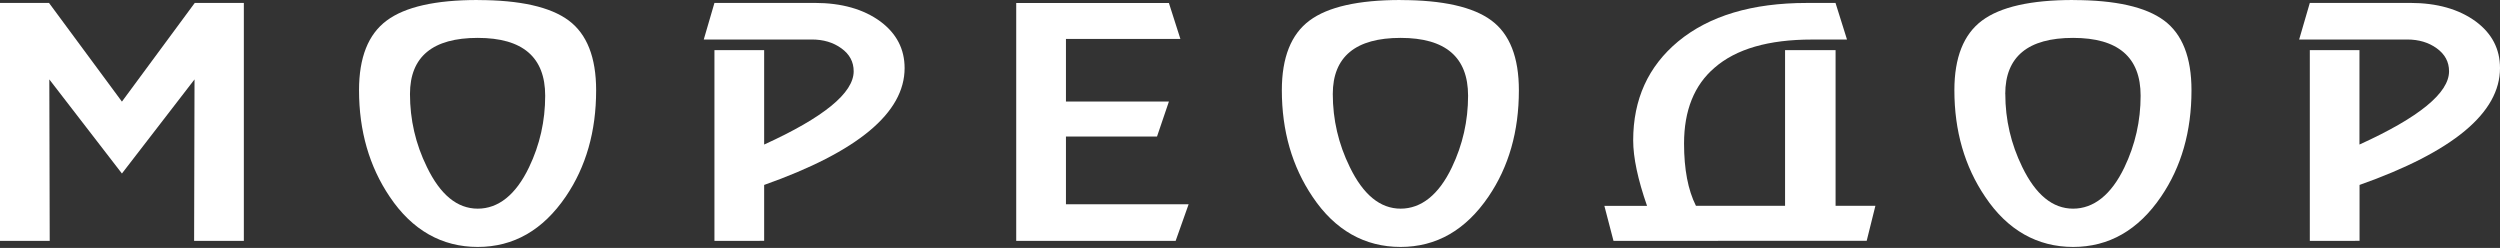
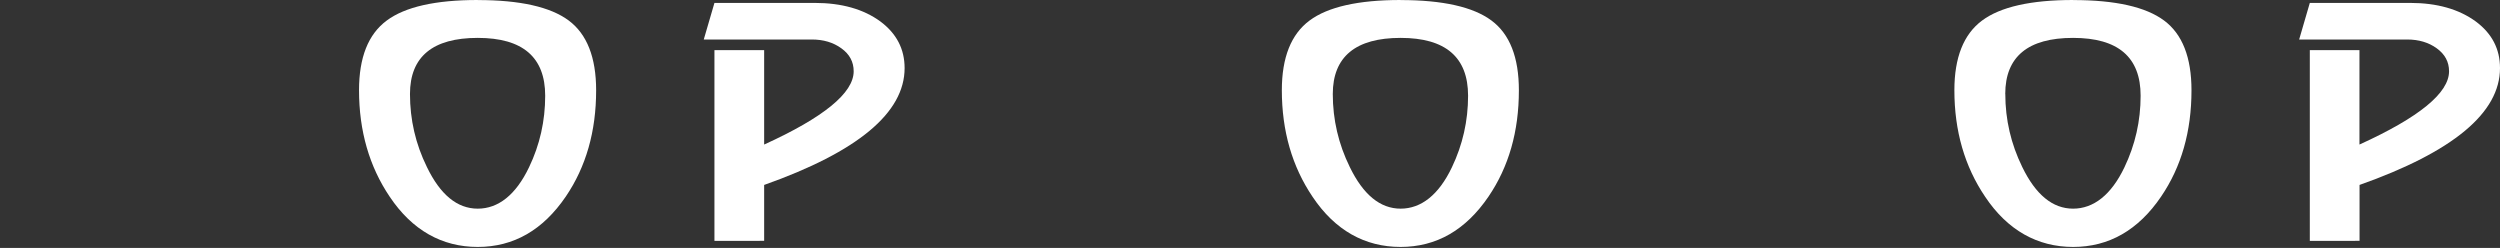
<svg xmlns="http://www.w3.org/2000/svg" width="121" height="12" viewBox="0 0 121 12" fill="none">
  <rect x="0" y="0" width="121" height="12" fill="#333333" stroke="none" />
-   <path d="M0 0.143H2.373L5.901 4.918L9.425 0.143H11.802V11.658H9.395L9.415 3.843L5.901 8.398L2.387 3.843L2.406 11.658H0" fill="white" />
  <path d="M23.123 0.003C25.171 0.003 26.641 0.335 27.525 0.992C28.409 1.65 28.853 2.777 28.853 4.371C28.853 6.362 28.363 8.074 27.384 9.514C26.276 11.14 24.856 11.952 23.123 11.952C21.391 11.952 19.951 11.144 18.866 9.527C17.873 8.058 17.377 6.336 17.377 4.367C17.377 2.783 17.821 1.66 18.715 0.996C19.606 0.332 21.075 0 23.123 0M19.843 4.551C19.843 5.794 20.115 6.97 20.661 8.081C21.309 9.425 22.13 10.099 23.123 10.099C24.116 10.099 24.967 9.432 25.605 8.097C26.128 7.01 26.387 5.853 26.387 4.634C26.387 2.767 25.299 1.834 23.123 1.834C20.947 1.834 19.843 2.741 19.843 4.551Z" fill="white" />
  <path d="M34.579 11.659V2.428H36.985V6.996C39.874 5.681 41.318 4.498 41.318 3.45C41.318 2.993 41.12 2.625 40.723 2.339C40.328 2.053 39.855 1.912 39.293 1.912H34.062L34.579 0.141H39.431C40.736 0.141 41.798 0.443 42.613 1.041C43.392 1.623 43.783 2.372 43.783 3.295C43.783 5.461 41.515 7.347 36.985 8.951V11.656" fill="white" />
-   <path d="M57.131 1.885H51.592V4.915H56.575L56 6.607H51.592V9.887H57.529L56.901 11.658H49.185V0.146H56.575" fill="white" />
  <path d="M67.784 0.003C69.832 0.003 71.301 0.335 72.186 0.992C73.073 1.65 73.514 2.777 73.514 4.371C73.514 6.362 73.024 8.074 72.044 9.514C70.937 11.14 69.52 11.952 67.787 11.952C66.055 11.952 64.612 11.144 63.53 9.527C62.537 8.058 62.041 6.336 62.041 4.367C62.041 2.783 62.488 1.66 63.379 0.996C64.27 0.332 65.739 0 67.791 0M64.507 4.551C64.507 5.794 64.783 6.97 65.328 8.081C65.979 9.425 66.801 10.099 67.791 10.099C68.78 10.099 69.638 9.432 70.272 8.097C70.792 7.01 71.055 5.853 71.055 4.634C71.055 2.767 69.963 1.834 67.791 1.834C65.618 1.834 64.507 2.741 64.507 4.551Z" fill="white" />
-   <path d="M78.093 11.658L77.652 9.965H79.717C79.27 8.68 79.046 7.625 79.046 6.794C79.046 4.806 79.773 3.212 81.222 2.006C82.728 0.764 84.802 0.143 87.445 0.143H88.839L89.395 1.914H87.695C85.595 1.914 84.023 2.371 82.981 3.281C82.001 4.119 81.508 5.345 81.508 6.948C81.508 8.191 81.699 9.196 82.084 9.962H86.397V2.427H88.842V9.962H90.769L90.348 11.654" fill="white" />
  <path d="M100.338 0.003C102.389 0.003 103.855 0.335 104.74 0.992C105.627 1.65 106.068 2.777 106.068 4.371C106.068 6.362 105.578 8.074 104.598 9.514C103.494 11.14 102.07 11.952 100.341 11.952C98.612 11.952 97.166 11.144 96.084 9.527C95.088 8.058 94.592 6.336 94.592 4.367C94.592 2.783 95.039 1.66 95.93 0.996C96.821 0.332 98.29 0 100.341 0M97.057 4.551C97.057 5.794 97.333 6.97 97.876 8.081C98.527 9.425 99.349 10.099 100.338 10.099C101.328 10.099 102.186 9.432 102.823 8.097C103.343 7.01 103.606 5.853 103.606 4.634C103.606 2.767 102.518 1.834 100.338 1.834C98.159 1.834 97.054 2.741 97.054 4.551" fill="white" />
  <path d="M111.795 11.659V2.428H114.198V6.996C117.091 5.681 118.534 4.498 118.534 3.45C118.534 2.993 118.334 2.625 117.939 2.339C117.545 2.053 117.065 1.912 116.509 1.912H111.279L111.795 0.141H116.647C117.953 0.141 119.011 0.443 119.83 1.041C120.612 1.623 121 2.372 121 3.295C121 5.461 118.732 7.347 114.202 8.951V11.656" fill="white" />
</svg>